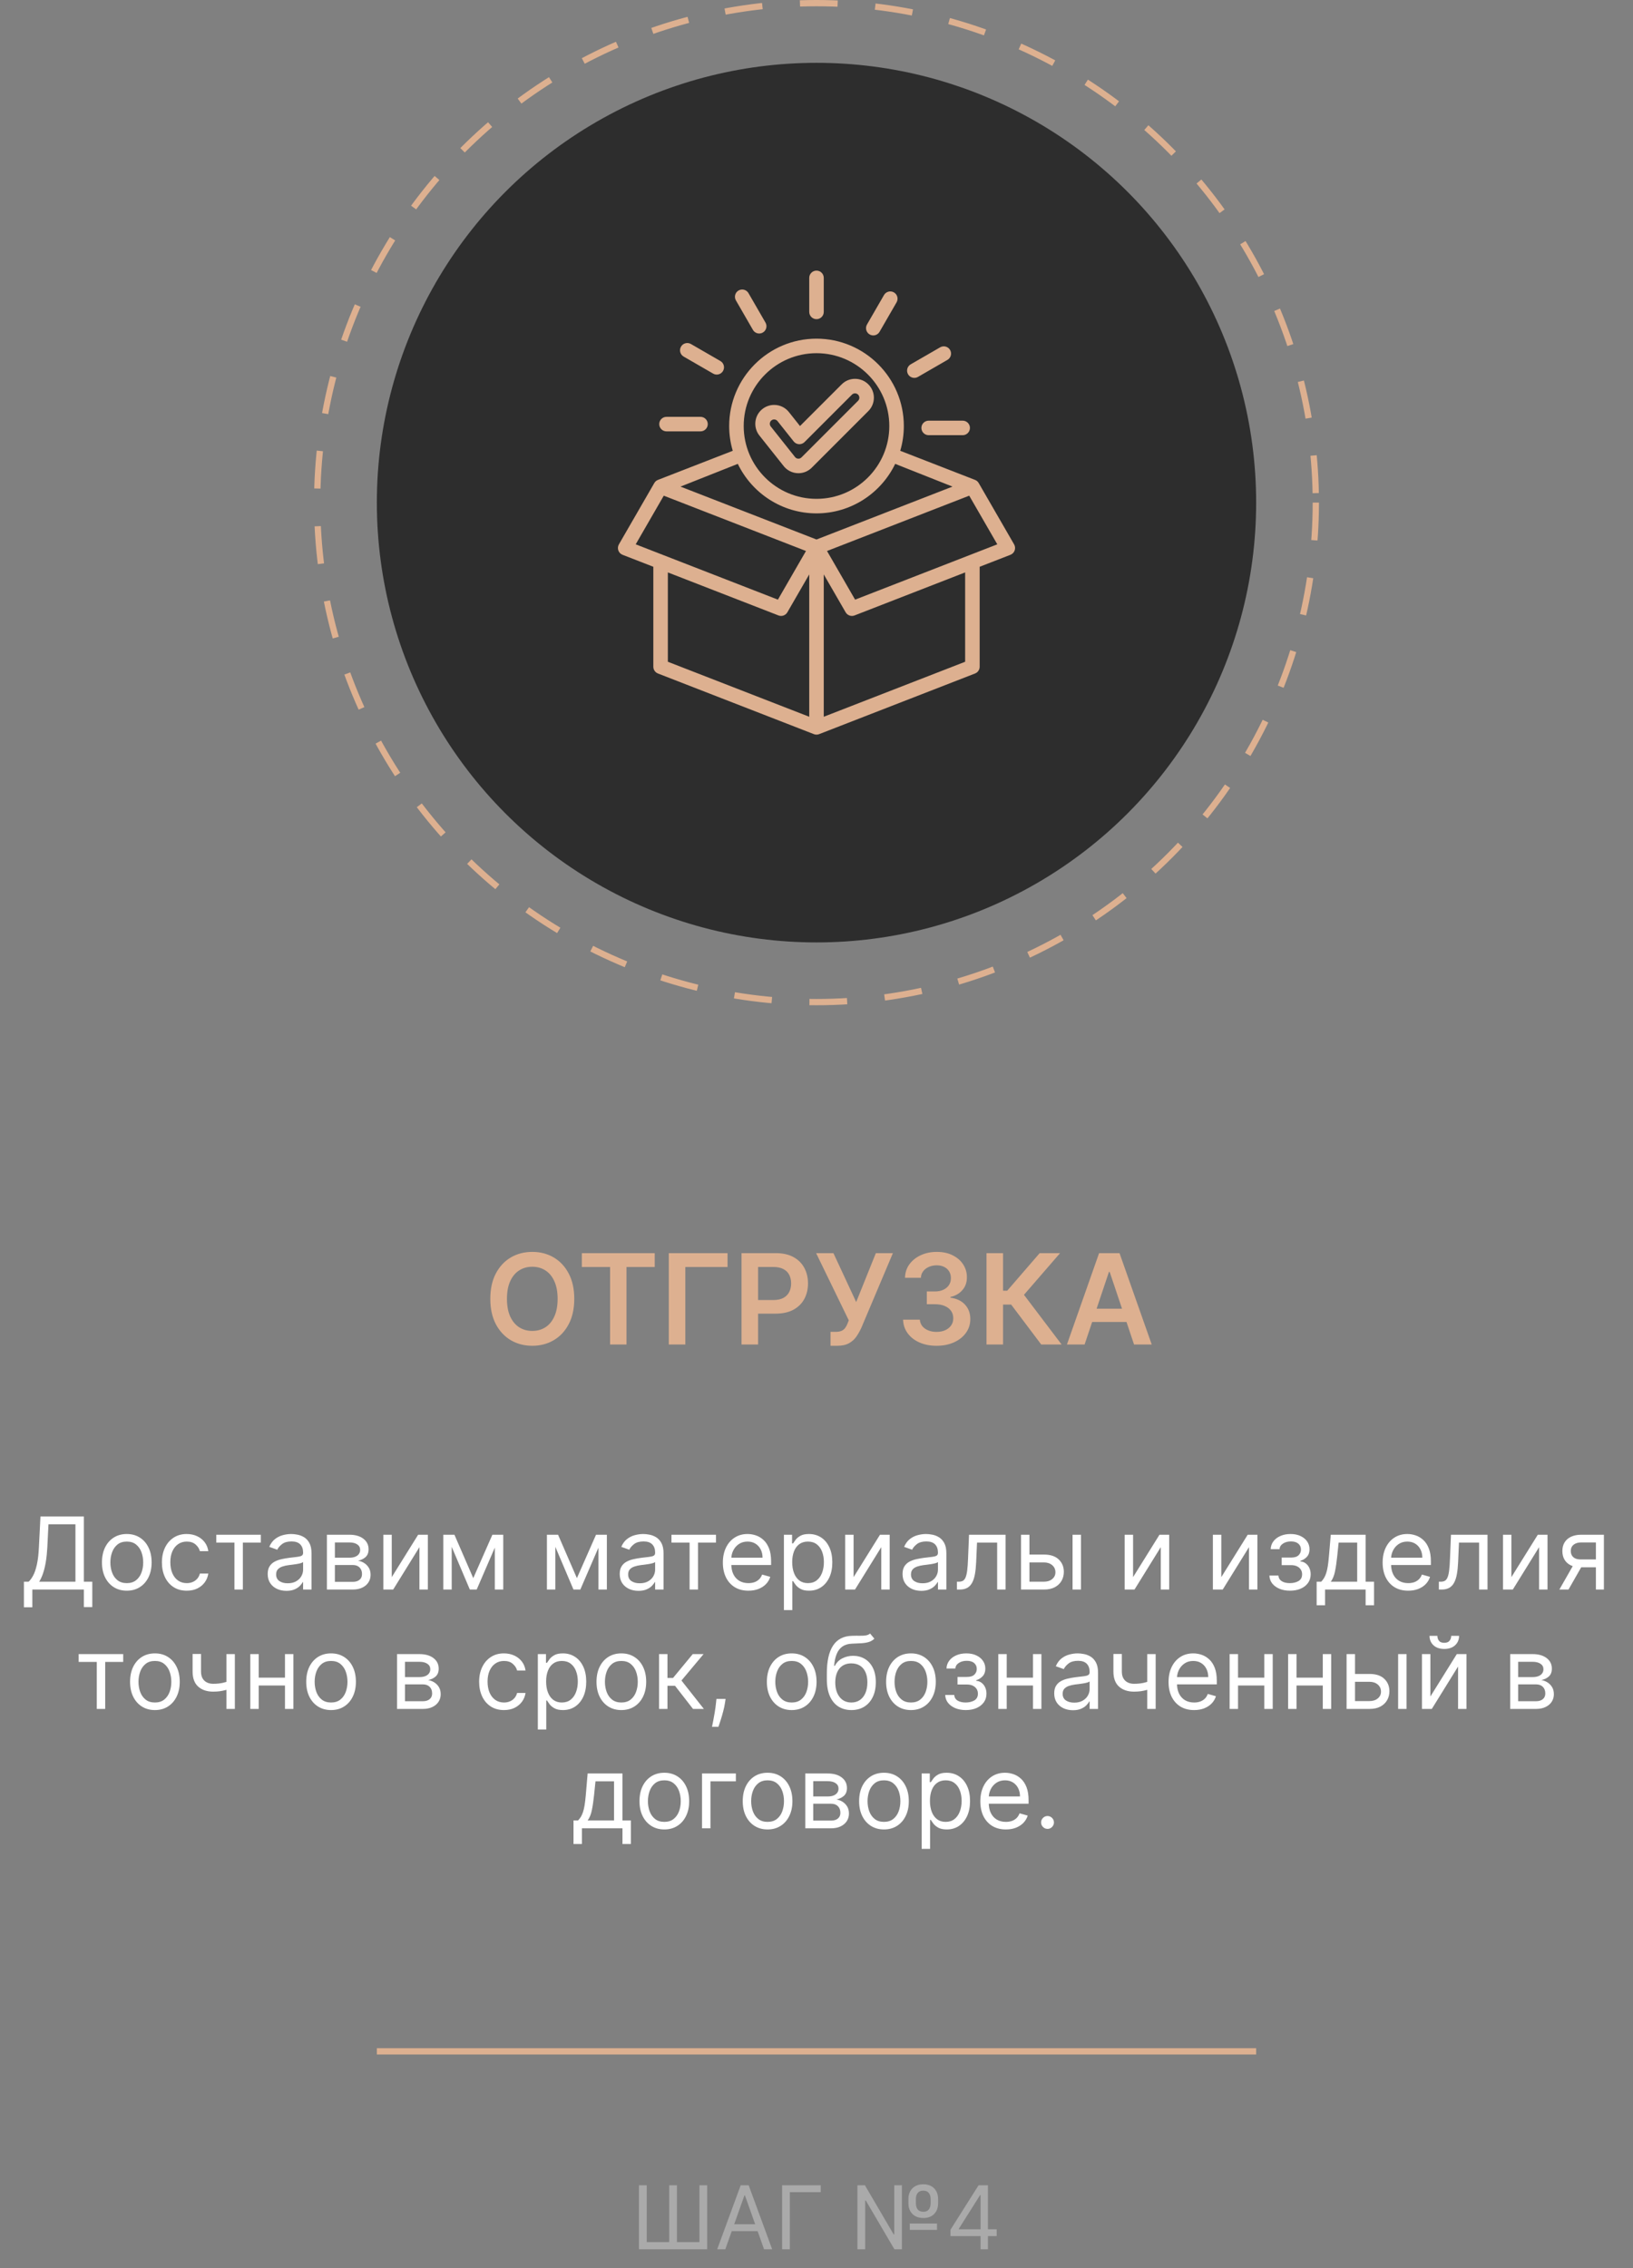
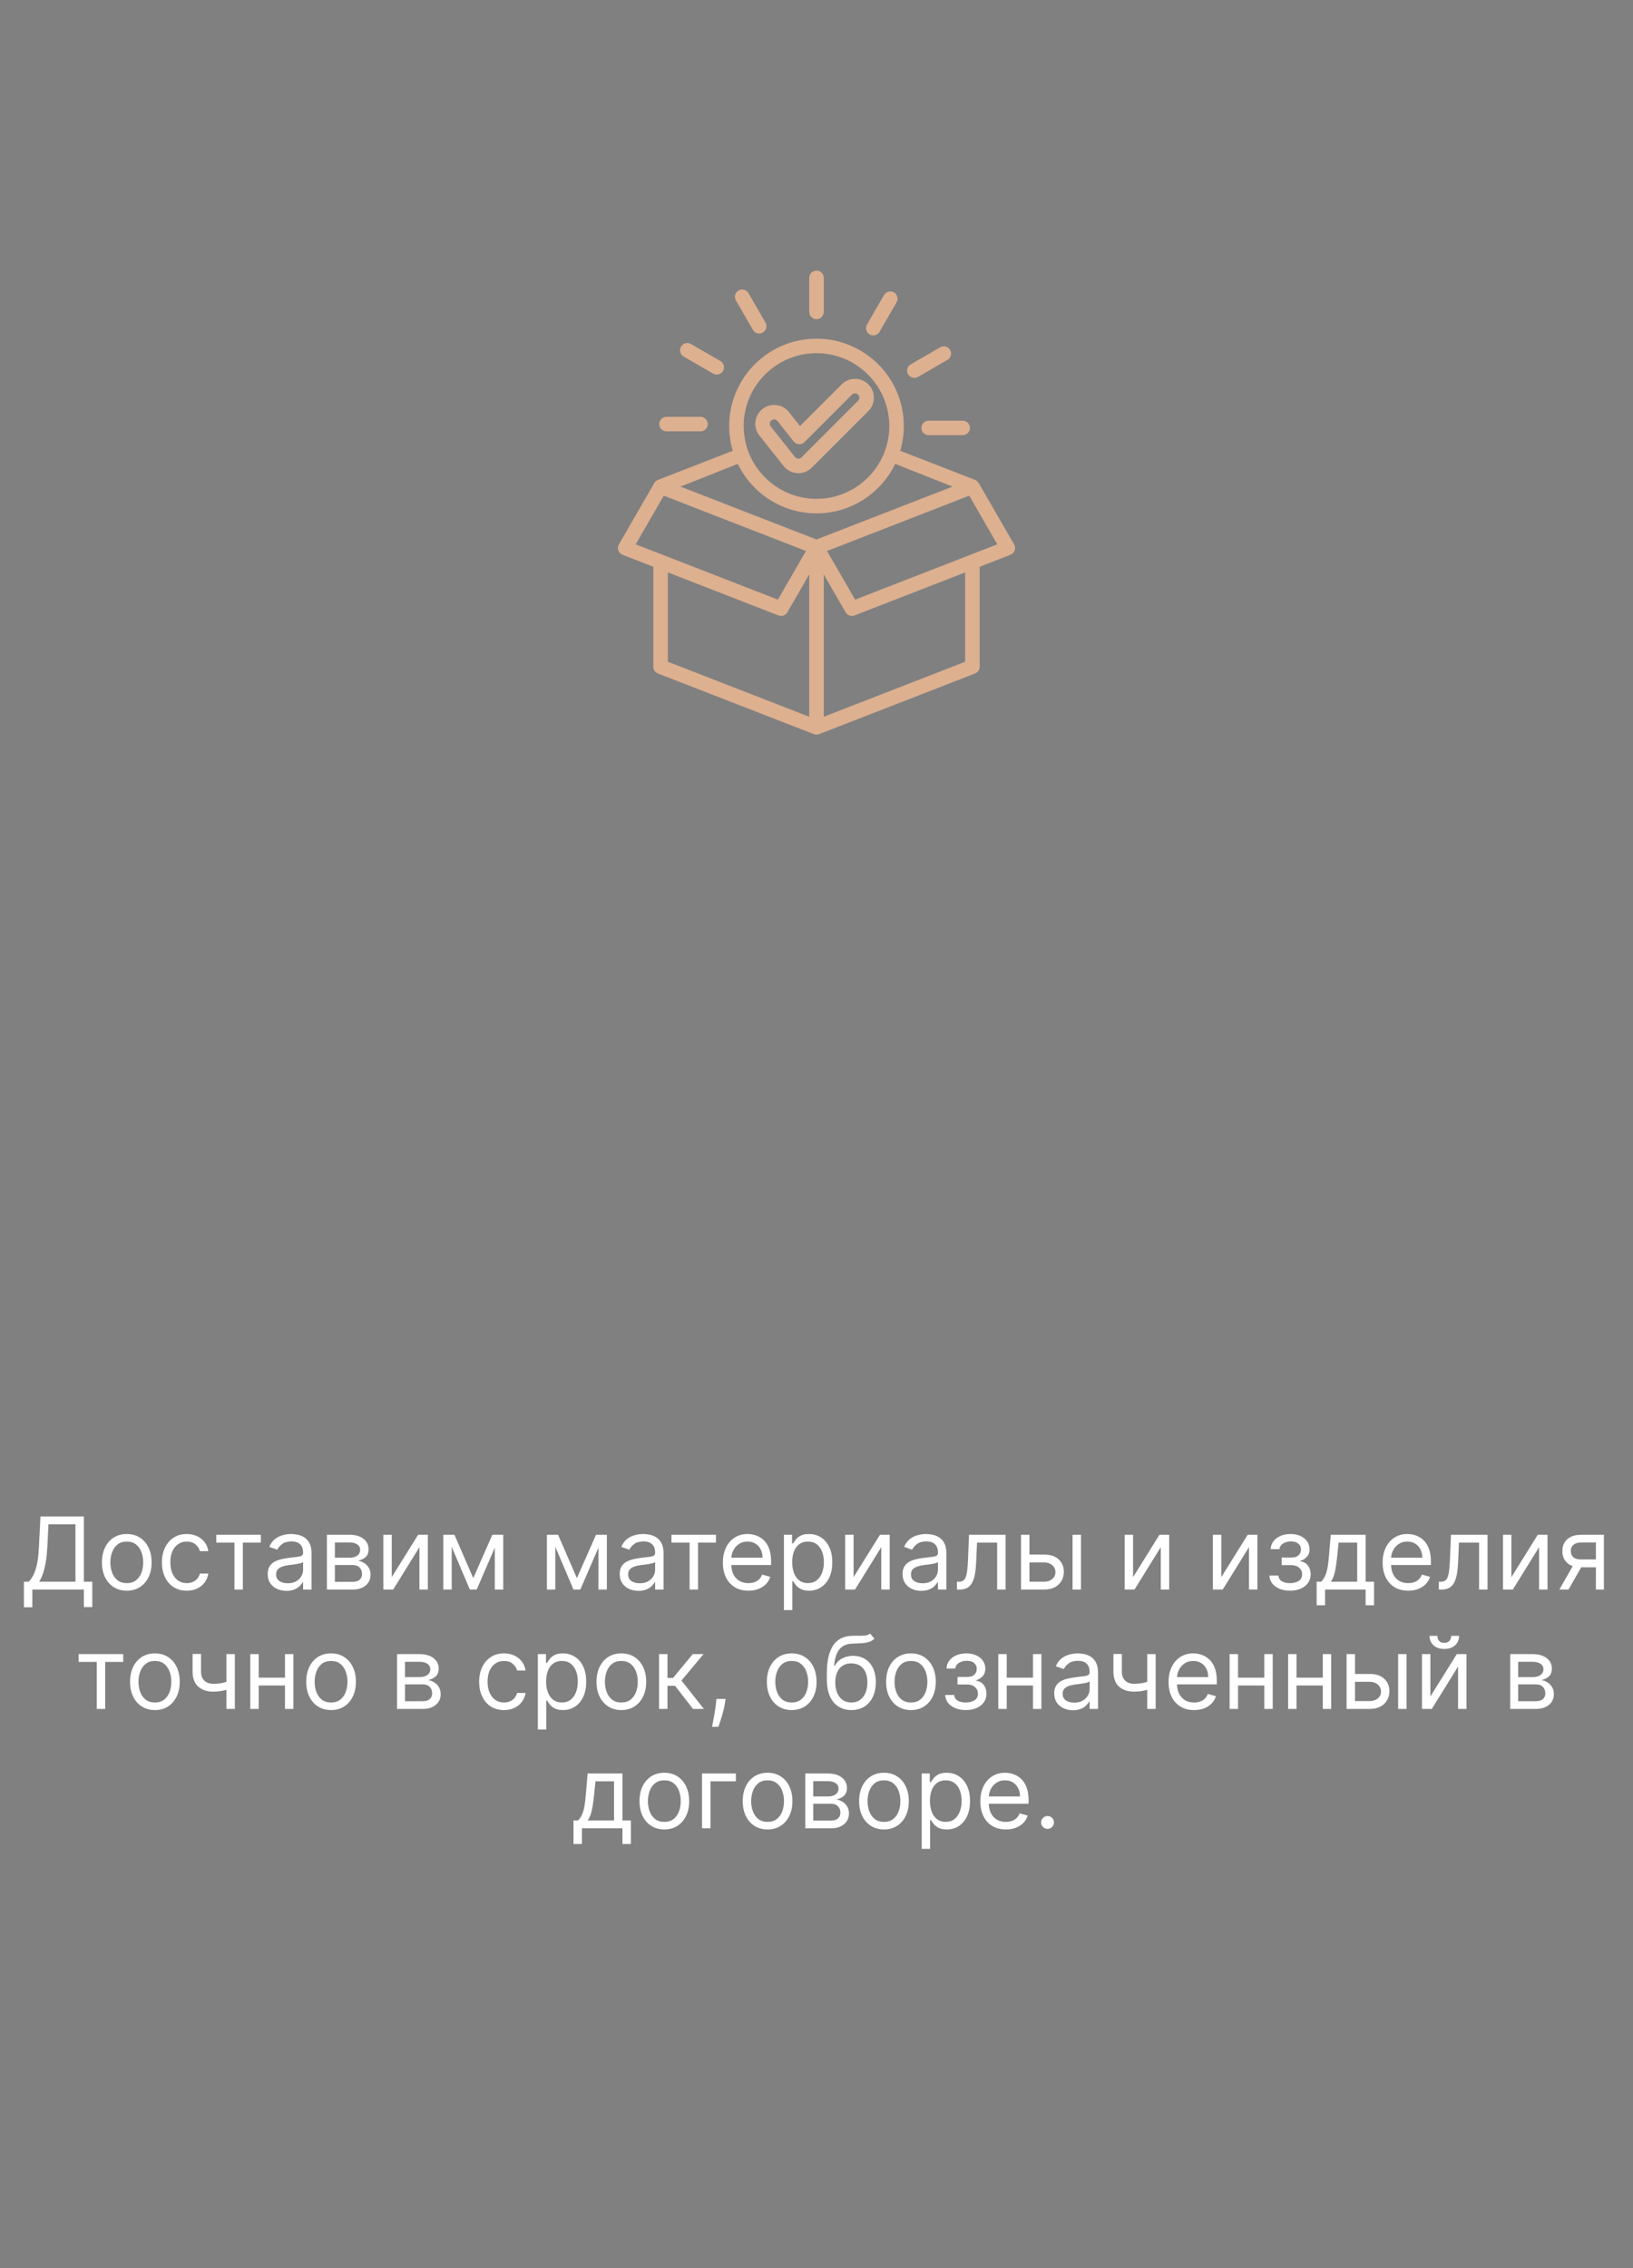
<svg xmlns="http://www.w3.org/2000/svg" width="260" height="361" viewBox="0 0 260 361" fill="none">
  <rect x="0" y="0" width="260" height="361" fill="#808080" stroke="none" />
-   <circle cx="130" cy="80" r="79.5" stroke="#DDB090" stroke-dasharray="6 6" />
-   <circle cx="130" cy="80" r="70" fill="#2D2D2D" />
  <path d="M161.463 86.648L155.823 76.88C155.691 76.652 155.486 76.476 155.241 76.381L143.333 71.751C143.704 70.5 143.904 69.176 143.904 67.807C143.904 60.14 137.666 53.903 130 53.903C122.333 53.903 116.096 60.14 116.096 67.807C116.096 69.177 116.296 70.5 116.667 71.751L104.759 76.381C104.514 76.476 104.308 76.652 104.177 76.88L98.537 86.648C98.368 86.94 98.336 87.292 98.448 87.61C98.559 87.928 98.805 88.182 99.119 88.304L104.022 90.21V106.12C104.022 106.597 104.314 107.025 104.759 107.198L129.581 116.849C129.716 116.902 129.858 116.928 130 116.928C130.142 116.928 130.284 116.902 130.419 116.849L155.24 107.198C155.685 107.025 155.978 106.597 155.978 106.12V90.21L160.88 88.304C161.195 88.182 161.44 87.928 161.552 87.61C161.664 87.292 161.631 86.94 161.463 86.648ZM130 56.215C136.392 56.215 141.591 61.415 141.591 67.807C141.591 74.198 136.391 79.398 130 79.398C123.609 79.398 118.409 74.198 118.409 67.807C118.409 61.415 123.608 56.215 130 56.215ZM130 81.711C135.509 81.711 140.28 78.49 142.529 73.832L151.654 77.449L130 85.869L108.346 77.449L117.471 73.832C119.719 78.49 124.491 81.711 130 81.711ZM101.214 86.637L105.684 78.895L128.325 87.699L123.855 95.441L101.214 86.637ZM106.334 91.109L123.941 97.955C124.473 98.162 125.076 97.95 125.362 97.456L128.844 91.425V114.081L106.334 105.329V91.109ZM153.666 105.329L131.156 114.081V91.425L134.638 97.456C134.924 97.95 135.527 98.162 136.059 97.956L153.666 91.109V105.329ZM136.145 95.441L131.675 87.699L154.316 78.895L158.786 86.637L136.145 95.441ZM127.123 75.318C127.923 75.318 128.677 75.005 129.244 74.438L138.258 65.424C139.429 64.253 139.429 62.347 138.257 61.176C137.69 60.608 136.936 60.296 136.133 60.296C135.331 60.296 134.577 60.608 134.009 61.176L127.374 67.811L125.604 65.583C125.031 64.862 124.174 64.449 123.254 64.449C122.579 64.449 121.916 64.681 121.387 65.101C120.092 66.131 119.876 68.022 120.906 69.317L124.678 74.064C125.242 74.85 126.153 75.318 127.123 75.318ZM122.826 66.911C122.982 66.787 123.144 66.761 123.253 66.761C123.465 66.761 123.662 66.856 123.793 67.021L126.37 70.264C126.575 70.522 126.88 70.68 127.209 70.699C127.538 70.718 127.86 70.596 128.093 70.362L135.644 62.811C135.775 62.68 135.948 62.609 136.133 62.609C136.318 62.609 136.492 62.681 136.622 62.811C136.892 63.081 136.892 63.52 136.622 63.789L127.609 72.803C127.441 72.97 127.252 73.005 127.123 73.005C126.891 73.005 126.683 72.897 126.551 72.708C126.537 72.688 126.523 72.669 126.508 72.65L122.716 67.878C122.48 67.581 122.529 67.147 122.826 66.911ZM128.844 49.644V44.228C128.844 43.59 129.361 43.072 130 43.072C130.639 43.072 131.156 43.59 131.156 44.228V49.644C131.156 50.282 130.639 50.8 130 50.8C129.361 50.8 128.844 50.282 128.844 49.644ZM117.169 47.813C116.849 47.26 117.039 46.553 117.592 46.234C118.145 45.915 118.852 46.104 119.171 46.657L121.879 51.347C122.198 51.9 122.009 52.607 121.456 52.926C121.274 53.032 121.075 53.081 120.879 53.081C120.479 53.081 120.091 52.874 119.876 52.503L117.169 47.813ZM108.427 55.176C108.746 54.623 109.453 54.433 110.006 54.753L114.696 57.461C115.249 57.78 115.439 58.487 115.119 59.04C114.905 59.411 114.517 59.618 114.117 59.618C113.921 59.618 113.722 59.568 113.54 59.463L108.85 56.755C108.297 56.436 108.108 55.729 108.427 55.176ZM104.961 67.502C104.961 66.864 105.479 66.346 106.117 66.346H111.533C112.171 66.346 112.689 66.864 112.689 67.502C112.689 68.141 112.171 68.659 111.533 68.659H106.117C105.479 68.659 104.961 68.141 104.961 67.502ZM138.039 51.651L140.747 46.961C141.066 46.408 141.773 46.219 142.326 46.538C142.879 46.857 143.069 47.565 142.75 48.118L140.042 52.807C139.828 53.178 139.439 53.386 139.04 53.386C138.843 53.386 138.645 53.336 138.462 53.231C137.91 52.911 137.72 52.204 138.039 51.651ZM144.576 59.567C144.257 59.014 144.446 58.307 144.999 57.988L149.689 55.28C150.242 54.961 150.949 55.15 151.269 55.703C151.588 56.256 151.399 56.963 150.846 57.283L146.156 59.99C145.974 60.095 145.775 60.145 145.579 60.145C145.179 60.145 144.79 59.938 144.576 59.567ZM147.859 66.955H153.274C153.913 66.955 154.43 67.473 154.43 68.111C154.43 68.75 153.913 69.267 153.274 69.267H147.859C147.22 69.267 146.702 68.75 146.702 68.111C146.702 67.473 147.22 66.955 147.859 66.955Z" fill="#DDB090" />
-   <path d="M91.432 206.727C91.432 208.295 91.138 209.637 90.551 210.754C89.969 211.867 89.173 212.719 88.165 213.311C87.161 213.903 86.022 214.199 84.749 214.199C83.475 214.199 82.334 213.903 81.325 213.311C80.322 212.714 79.526 211.86 78.939 210.747C78.356 209.63 78.065 208.29 78.065 206.727C78.065 205.16 78.356 203.82 78.939 202.707C79.526 201.59 80.322 200.735 81.325 200.143C82.334 199.552 83.475 199.256 84.749 199.256C86.022 199.256 87.161 199.552 88.165 200.143C89.173 200.735 89.969 201.59 90.551 202.707C91.138 203.82 91.432 205.16 91.432 206.727ZM88.783 206.727C88.783 205.624 88.61 204.694 88.264 203.936C87.923 203.174 87.45 202.598 86.844 202.21C86.238 201.817 85.539 201.621 84.749 201.621C83.958 201.621 83.26 201.817 82.653 202.21C82.047 202.598 81.572 203.174 81.226 203.936C80.885 204.694 80.715 205.624 80.715 206.727C80.715 207.83 80.885 208.763 81.226 209.526C81.572 210.283 82.047 210.858 82.653 211.251C83.26 211.64 83.958 211.834 84.749 211.834C85.539 211.834 86.238 211.64 86.844 211.251C87.45 210.858 87.923 210.283 88.264 209.526C88.61 208.763 88.783 207.83 88.783 206.727ZM92.639 201.663V199.455H104.244V201.663H99.749V214H97.135V201.663H92.639ZM115.835 199.455V201.663H109.116V214H106.482V199.455H115.835ZM118.064 214V199.455H123.518C124.636 199.455 125.573 199.663 126.331 200.08C127.093 200.496 127.668 201.069 128.056 201.798C128.449 202.523 128.646 203.347 128.646 204.27C128.646 205.203 128.449 206.031 128.056 206.756C127.663 207.48 127.083 208.051 126.316 208.467C125.549 208.879 124.605 209.085 123.483 209.085H119.868V206.919H123.127C123.781 206.919 124.316 206.805 124.733 206.578C125.149 206.351 125.457 206.038 125.656 205.641C125.859 205.243 125.961 204.786 125.961 204.27C125.961 203.754 125.859 203.299 125.656 202.906C125.457 202.513 125.147 202.208 124.725 201.99C124.309 201.768 123.771 201.656 123.113 201.656H120.699V214H118.064ZM132.234 214.199V211.983H133.065C133.439 211.983 133.747 211.929 133.989 211.82C134.23 211.711 134.424 211.554 134.571 211.351C134.723 211.147 134.848 210.911 134.947 210.641L135.139 210.151L129.94 199.455H132.696L136.318 207.239L139.45 199.455H142.163L137.149 211.315C136.917 211.827 136.65 212.303 136.347 212.743C136.044 213.179 135.648 213.531 135.161 213.801C134.678 214.066 134.048 214.199 133.271 214.199H132.234ZM149.118 214.199C148.096 214.199 147.186 214.024 146.391 213.673C145.6 213.323 144.975 212.835 144.516 212.21C144.057 211.585 143.813 210.863 143.784 210.044H146.455C146.479 210.437 146.609 210.78 146.846 211.074C147.082 211.363 147.397 211.588 147.79 211.749C148.183 211.91 148.623 211.99 149.111 211.99C149.632 211.99 150.094 211.9 150.496 211.72C150.899 211.536 151.213 211.28 151.441 210.953C151.668 210.626 151.779 210.25 151.775 209.824C151.779 209.384 151.666 208.995 151.434 208.659C151.202 208.323 150.865 208.06 150.425 207.871C149.989 207.681 149.464 207.587 148.848 207.587H147.563V205.555H148.848C149.355 205.555 149.798 205.468 150.176 205.293C150.56 205.117 150.861 204.871 151.078 204.554C151.296 204.232 151.403 203.86 151.398 203.439C151.403 203.027 151.31 202.67 151.121 202.366C150.936 202.059 150.674 201.82 150.333 201.649C149.997 201.479 149.601 201.393 149.147 201.393C148.702 201.393 148.29 201.474 147.911 201.635C147.532 201.796 147.227 202.026 146.995 202.324C146.763 202.617 146.64 202.968 146.625 203.375H144.09C144.109 202.561 144.343 201.846 144.793 201.23C145.248 200.61 145.854 200.127 146.611 199.781C147.369 199.431 148.219 199.256 149.161 199.256C150.132 199.256 150.974 199.438 151.689 199.803C152.409 200.162 152.965 200.648 153.358 201.259C153.751 201.869 153.948 202.544 153.948 203.283C153.953 204.102 153.711 204.788 153.223 205.342C152.74 205.896 152.106 206.259 151.32 206.429V206.543C152.343 206.685 153.126 207.063 153.671 207.679C154.22 208.29 154.492 209.05 154.488 209.959C154.488 210.773 154.256 211.502 153.792 212.146C153.332 212.786 152.698 213.287 151.888 213.652C151.083 214.017 150.16 214.199 149.118 214.199ZM165.782 214L160.995 207.643H159.702V214H157.067V199.455H159.702V205.435H160.363L165.533 199.455H168.779L163.033 206.088L169.028 214H165.782ZM172.685 214H169.873L174.994 199.455H178.246L183.374 214H180.562L176.677 202.438H176.563L172.685 214ZM172.778 208.297H180.448V210.413H172.778V208.297Z" fill="url(#paint0_linear_2190_306)" />
-   <path d="M101.736 347.818H102.969V356.866H106.548V347.818H107.781V356.866H111.361V347.818H112.594V358H101.736V347.818ZM115.484 358H114.191L117.93 347.818H119.202L122.941 358H121.648L118.606 349.429H118.526L115.484 358ZM115.961 354.023H121.171V355.116H115.961V354.023ZM130.672 347.818V348.912H125.76V358H124.527V347.818H130.672ZM136.517 358V347.818H137.71L142.284 355.634H142.384V347.818H143.597V358H142.403L137.85 350.244H137.75V358H136.517ZM144.85 354.918V353.903H149.185V354.918H144.85ZM147.017 353.028C146.527 353.028 146.102 352.931 145.744 352.735C145.39 352.54 145.115 352.266 144.919 351.915C144.727 351.563 144.631 351.152 144.631 350.682V350.006C144.631 349.535 144.727 349.124 144.919 348.773C145.111 348.421 145.385 348.148 145.739 347.952C146.094 347.757 146.513 347.659 146.997 347.659C147.488 347.659 147.909 347.757 148.26 347.952C148.615 348.148 148.886 348.421 149.075 348.773C149.268 349.124 149.364 349.535 149.364 350.006V350.682C149.364 351.152 149.269 351.563 149.08 351.915C148.891 352.266 148.621 352.54 148.27 352.735C147.919 352.931 147.501 353.028 147.017 353.028ZM147.017 352.034C147.405 352.034 147.693 351.911 147.882 351.666C148.074 351.418 148.171 351.089 148.171 350.682V350.006C148.171 349.608 148.074 349.286 147.882 349.041C147.69 348.796 147.395 348.673 146.997 348.673C146.6 348.673 146.305 348.796 146.112 349.041C145.92 349.286 145.824 349.608 145.824 350.006V350.682C145.824 351.089 145.92 351.418 146.112 351.666C146.308 351.911 146.609 352.034 147.017 352.034ZM151.33 355.912V354.898L155.804 347.818H156.54V349.389H156.043L152.662 354.739V354.818H158.688V355.912H151.33ZM156.123 358V355.604V355.131V347.818H157.296V358H156.123Z" fill="#AAAAAA" />
  <path d="M3.808 255.818V251.75H4.558C4.815 251.515 5.058 251.184 5.285 250.756C5.516 250.324 5.711 249.748 5.87 249.028C6.033 248.305 6.141 247.386 6.194 246.273L6.444 241.364H13.353V251.75H14.694V255.795H13.353V253H5.148V255.818H3.808ZM6.239 251.75H12.012V242.614H7.717L7.535 246.273C7.489 247.121 7.41 247.89 7.296 248.58C7.183 249.265 7.037 249.873 6.859 250.403C6.681 250.93 6.474 251.379 6.239 251.75ZM20.187 253.182C19.399 253.182 18.708 252.994 18.113 252.619C17.522 252.244 17.06 251.72 16.727 251.045C16.397 250.371 16.232 249.583 16.232 248.682C16.232 247.773 16.397 246.979 16.727 246.301C17.06 245.623 17.522 245.097 18.113 244.722C18.708 244.347 19.399 244.159 20.187 244.159C20.975 244.159 21.664 244.347 22.255 244.722C22.85 245.097 23.312 245.623 23.641 246.301C23.975 246.979 24.141 247.773 24.141 248.682C24.141 249.583 23.975 250.371 23.641 251.045C23.312 251.72 22.85 252.244 22.255 252.619C21.664 252.994 20.975 253.182 20.187 253.182ZM20.187 251.977C20.785 251.977 21.278 251.824 21.664 251.517C22.05 251.21 22.336 250.807 22.522 250.307C22.708 249.807 22.8 249.265 22.8 248.682C22.8 248.098 22.708 247.555 22.522 247.051C22.336 246.547 22.05 246.14 21.664 245.83C21.278 245.519 20.785 245.364 20.187 245.364C19.588 245.364 19.096 245.519 18.709 245.83C18.323 246.14 18.037 246.547 17.852 247.051C17.666 247.555 17.573 248.098 17.573 248.682C17.573 249.265 17.666 249.807 17.852 250.307C18.037 250.807 18.323 251.21 18.709 251.517C19.096 251.824 19.588 251.977 20.187 251.977ZM29.734 253.182C28.916 253.182 28.211 252.989 27.62 252.602C27.029 252.216 26.575 251.684 26.256 251.006C25.938 250.328 25.779 249.553 25.779 248.682C25.779 247.795 25.942 247.013 26.268 246.335C26.597 245.653 27.056 245.121 27.643 244.739C28.234 244.352 28.923 244.159 29.711 244.159C30.325 244.159 30.878 244.273 31.37 244.5C31.863 244.727 32.266 245.045 32.58 245.455C32.895 245.864 33.09 246.341 33.166 246.886H31.825C31.722 246.489 31.495 246.136 31.143 245.83C30.794 245.519 30.325 245.364 29.734 245.364C29.211 245.364 28.753 245.5 28.359 245.773C27.968 246.042 27.664 246.422 27.444 246.915C27.228 247.403 27.12 247.977 27.12 248.636C27.12 249.311 27.226 249.898 27.438 250.398C27.654 250.898 27.957 251.286 28.347 251.562C28.741 251.839 29.203 251.977 29.734 251.977C30.082 251.977 30.398 251.917 30.683 251.795C30.967 251.674 31.207 251.5 31.404 251.273C31.601 251.045 31.741 250.773 31.825 250.455H33.166C33.09 250.97 32.902 251.434 32.603 251.847C32.307 252.256 31.916 252.581 31.427 252.824C30.942 253.062 30.378 253.182 29.734 253.182ZM34.438 245.523V244.273H41.529V245.523H38.666V253H37.325V245.523H34.438ZM45.6 253.205C45.047 253.205 44.545 253.1 44.094 252.892C43.644 252.68 43.286 252.375 43.021 251.977C42.755 251.576 42.623 251.091 42.623 250.523C42.623 250.023 42.721 249.617 42.918 249.307C43.115 248.992 43.379 248.746 43.708 248.568C44.038 248.39 44.401 248.258 44.799 248.17C45.2 248.08 45.604 248.008 46.009 247.955C46.539 247.886 46.969 247.835 47.299 247.801C47.632 247.763 47.875 247.701 48.026 247.614C48.182 247.527 48.259 247.375 48.259 247.159V247.114C48.259 246.553 48.106 246.117 47.799 245.807C47.496 245.496 47.036 245.341 46.418 245.341C45.778 245.341 45.276 245.481 44.913 245.761C44.549 246.042 44.293 246.341 44.146 246.659L42.873 246.205C43.1 245.674 43.403 245.261 43.782 244.966C44.164 244.667 44.581 244.458 45.032 244.341C45.486 244.22 45.934 244.159 46.373 244.159C46.653 244.159 46.975 244.193 47.339 244.261C47.706 244.326 48.06 244.46 48.401 244.665C48.746 244.869 49.032 245.178 49.259 245.591C49.486 246.004 49.6 246.557 49.6 247.25V253H48.259V251.818H48.191C48.1 252.008 47.949 252.21 47.736 252.426C47.524 252.642 47.242 252.826 46.89 252.977C46.538 253.129 46.108 253.205 45.6 253.205ZM45.805 252C46.335 252 46.782 251.896 47.146 251.688C47.513 251.479 47.789 251.21 47.975 250.881C48.164 250.551 48.259 250.205 48.259 249.841V248.614C48.202 248.682 48.077 248.744 47.884 248.801C47.695 248.854 47.475 248.902 47.225 248.943C46.979 248.981 46.738 249.015 46.504 249.045C46.273 249.072 46.085 249.095 45.941 249.114C45.593 249.159 45.267 249.233 44.964 249.335C44.664 249.434 44.422 249.583 44.236 249.784C44.055 249.981 43.964 250.25 43.964 250.591C43.964 251.057 44.136 251.409 44.481 251.648C44.829 251.883 45.271 252 45.805 252ZM52.048 253V244.273H55.616C56.555 244.273 57.301 244.485 57.854 244.909C58.407 245.333 58.684 245.894 58.684 246.591C58.684 247.121 58.527 247.532 58.212 247.824C57.898 248.112 57.495 248.307 57.002 248.409C57.324 248.455 57.637 248.568 57.94 248.75C58.246 248.932 58.5 249.182 58.701 249.5C58.902 249.814 59.002 250.201 59.002 250.659C59.002 251.106 58.889 251.506 58.661 251.858C58.434 252.21 58.108 252.489 57.684 252.693C57.26 252.898 56.752 253 56.161 253H52.048ZM53.32 251.773H56.161C56.623 251.773 56.985 251.663 57.246 251.443C57.508 251.223 57.639 250.924 57.639 250.545C57.639 250.095 57.508 249.741 57.246 249.483C56.985 249.222 56.623 249.091 56.161 249.091H53.32V251.773ZM53.32 247.932H55.616C55.976 247.932 56.284 247.883 56.542 247.784C56.8 247.682 56.996 247.538 57.133 247.352C57.273 247.163 57.343 246.939 57.343 246.682C57.343 246.314 57.19 246.027 56.883 245.818C56.576 245.606 56.154 245.5 55.616 245.5H53.32V247.932ZM62.373 251.023L66.577 244.273H68.123V253H66.782V246.25L62.6 253H61.032V244.273H62.373V251.023ZM75.352 251.182L78.397 244.273H79.67L75.897 253H74.806L71.102 244.273H72.352L75.352 251.182ZM71.92 244.273V253H70.579V244.273H71.92ZM78.783 253V244.273H80.124V253H78.783ZM91.852 251.182L94.897 244.273H96.17L92.397 253H91.306L87.602 244.273H88.852L91.852 251.182ZM88.42 244.273V253H87.079V244.273H88.42ZM95.283 253V244.273H96.624V253H95.283ZM101.647 253.205C101.094 253.205 100.592 253.1 100.141 252.892C99.691 252.68 99.333 252.375 99.067 251.977C98.802 251.576 98.67 251.091 98.67 250.523C98.67 250.023 98.768 249.617 98.965 249.307C99.162 248.992 99.425 248.746 99.755 248.568C100.085 248.39 100.448 248.258 100.846 248.17C101.247 248.08 101.651 248.008 102.056 247.955C102.586 247.886 103.016 247.835 103.346 247.801C103.679 247.763 103.922 247.701 104.073 247.614C104.228 247.527 104.306 247.375 104.306 247.159V247.114C104.306 246.553 104.153 246.117 103.846 245.807C103.543 245.496 103.083 245.341 102.465 245.341C101.825 245.341 101.323 245.481 100.96 245.761C100.596 246.042 100.34 246.341 100.192 246.659L98.92 246.205C99.147 245.674 99.45 245.261 99.829 244.966C100.211 244.667 100.628 244.458 101.079 244.341C101.533 244.22 101.98 244.159 102.42 244.159C102.7 244.159 103.022 244.193 103.386 244.261C103.753 244.326 104.107 244.46 104.448 244.665C104.793 244.869 105.079 245.178 105.306 245.591C105.533 246.004 105.647 246.557 105.647 247.25V253H104.306V251.818H104.238C104.147 252.008 103.996 252.21 103.783 252.426C103.571 252.642 103.289 252.826 102.937 252.977C102.585 253.129 102.155 253.205 101.647 253.205ZM101.852 252C102.382 252 102.829 251.896 103.192 251.688C103.56 251.479 103.836 251.21 104.022 250.881C104.211 250.551 104.306 250.205 104.306 249.841V248.614C104.249 248.682 104.124 248.744 103.931 248.801C103.742 248.854 103.522 248.902 103.272 248.943C103.026 248.981 102.785 249.015 102.55 249.045C102.319 249.072 102.132 249.095 101.988 249.114C101.639 249.159 101.314 249.233 101.011 249.335C100.711 249.434 100.469 249.583 100.283 249.784C100.102 249.981 100.011 250.25 100.011 250.591C100.011 251.057 100.183 251.409 100.528 251.648C100.876 251.883 101.317 252 101.852 252ZM106.907 245.523V244.273H113.998V245.523H111.134V253H109.793V245.523H106.907ZM119.16 253.182C118.319 253.182 117.594 252.996 116.984 252.625C116.378 252.25 115.91 251.727 115.58 251.057C115.254 250.383 115.092 249.598 115.092 248.705C115.092 247.811 115.254 247.023 115.58 246.341C115.91 245.655 116.368 245.121 116.955 244.739C117.546 244.352 118.236 244.159 119.023 244.159C119.478 244.159 119.927 244.235 120.37 244.386C120.813 244.538 121.217 244.784 121.58 245.125C121.944 245.462 122.234 245.909 122.45 246.466C122.665 247.023 122.773 247.708 122.773 248.523V249.091H116.046V247.932H121.41C121.41 247.439 121.311 247 121.114 246.614C120.921 246.227 120.645 245.922 120.285 245.699C119.929 245.475 119.508 245.364 119.023 245.364C118.489 245.364 118.027 245.496 117.637 245.761C117.251 246.023 116.953 246.364 116.745 246.784C116.537 247.205 116.433 247.655 116.433 248.136V248.909C116.433 249.568 116.546 250.127 116.773 250.585C117.004 251.04 117.325 251.386 117.734 251.625C118.143 251.86 118.618 251.977 119.16 251.977C119.512 251.977 119.83 251.928 120.114 251.83C120.402 251.727 120.65 251.576 120.859 251.375C121.067 251.17 121.228 250.917 121.342 250.614L122.637 250.977C122.501 251.417 122.272 251.803 121.95 252.136C121.628 252.466 121.23 252.723 120.756 252.909C120.283 253.091 119.751 253.182 119.16 253.182ZM124.813 256.273V244.273H126.109V245.659H126.268C126.366 245.508 126.503 245.314 126.677 245.08C126.855 244.841 127.109 244.629 127.438 244.443C127.772 244.254 128.222 244.159 128.79 244.159C129.525 244.159 130.173 244.343 130.734 244.71C131.294 245.078 131.732 245.598 132.046 246.273C132.361 246.947 132.518 247.742 132.518 248.659C132.518 249.583 132.361 250.384 132.046 251.062C131.732 251.737 131.296 252.259 130.739 252.631C130.183 252.998 129.54 253.182 128.813 253.182C128.253 253.182 127.804 253.089 127.467 252.903C127.129 252.714 126.87 252.5 126.688 252.261C126.506 252.019 126.366 251.818 126.268 251.659H126.154V256.273H124.813ZM126.131 248.636C126.131 249.295 126.228 249.877 126.421 250.381C126.614 250.881 126.897 251.273 127.268 251.557C127.639 251.837 128.094 251.977 128.631 251.977C129.192 251.977 129.66 251.83 130.035 251.534C130.414 251.235 130.698 250.833 130.887 250.33C131.08 249.822 131.177 249.258 131.177 248.636C131.177 248.023 131.082 247.47 130.893 246.977C130.707 246.481 130.425 246.089 130.046 245.801C129.671 245.509 129.2 245.364 128.631 245.364C128.086 245.364 127.628 245.502 127.256 245.778C126.885 246.051 126.605 246.434 126.415 246.926C126.226 247.415 126.131 247.985 126.131 248.636ZM135.904 251.023L140.109 244.273H141.654V253H140.313V246.25L136.131 253H134.563V244.273H135.904V251.023ZM146.678 253.205C146.125 253.205 145.623 253.1 145.173 252.892C144.722 252.68 144.364 252.375 144.099 251.977C143.834 251.576 143.701 251.091 143.701 250.523C143.701 250.023 143.799 249.617 143.996 249.307C144.193 248.992 144.457 248.746 144.786 248.568C145.116 248.39 145.479 248.258 145.877 248.17C146.279 248.08 146.682 248.008 147.087 247.955C147.618 247.886 148.048 247.835 148.377 247.801C148.71 247.763 148.953 247.701 149.104 247.614C149.26 247.527 149.337 247.375 149.337 247.159V247.114C149.337 246.553 149.184 246.117 148.877 245.807C148.574 245.496 148.114 245.341 147.496 245.341C146.856 245.341 146.354 245.481 145.991 245.761C145.627 246.042 145.371 246.341 145.224 246.659L143.951 246.205C144.178 245.674 144.481 245.261 144.86 244.966C145.243 244.667 145.659 244.458 146.11 244.341C146.565 244.22 147.012 244.159 147.451 244.159C147.731 244.159 148.053 244.193 148.417 244.261C148.784 244.326 149.138 244.46 149.479 244.665C149.824 244.869 150.11 245.178 150.337 245.591C150.565 246.004 150.678 246.557 150.678 247.25V253H149.337V251.818H149.269C149.178 252.008 149.027 252.21 148.815 252.426C148.603 252.642 148.32 252.826 147.968 252.977C147.616 253.129 147.186 253.205 146.678 253.205ZM146.883 252C147.413 252 147.86 251.896 148.224 251.688C148.591 251.479 148.868 251.21 149.053 250.881C149.243 250.551 149.337 250.205 149.337 249.841V248.614C149.281 248.682 149.156 248.744 148.962 248.801C148.773 248.854 148.553 248.902 148.303 248.943C148.057 248.981 147.817 249.015 147.582 249.045C147.351 249.072 147.163 249.095 147.019 249.114C146.671 249.159 146.345 249.233 146.042 249.335C145.743 249.434 145.5 249.583 145.315 249.784C145.133 249.981 145.042 250.25 145.042 250.591C145.042 251.057 145.214 251.409 145.559 251.648C145.907 251.883 146.349 252 146.883 252ZM152.353 253V251.75H152.671C152.933 251.75 153.15 251.699 153.325 251.597C153.499 251.491 153.639 251.307 153.745 251.045C153.855 250.78 153.938 250.413 153.995 249.943C154.056 249.47 154.099 248.867 154.126 248.136L154.285 244.273H160.103V253H158.762V245.523H155.558L155.421 248.636C155.391 249.352 155.326 249.983 155.228 250.528C155.133 251.07 154.987 251.525 154.79 251.892C154.597 252.259 154.34 252.536 154.018 252.722C153.696 252.907 153.292 253 152.808 253H152.353ZM163.722 247.432H166.222C167.245 247.432 168.027 247.691 168.569 248.21C169.111 248.729 169.381 249.386 169.381 250.182C169.381 250.705 169.26 251.18 169.018 251.608C168.775 252.032 168.419 252.371 167.95 252.625C167.48 252.875 166.904 253 166.222 253H162.563V244.273H163.904V251.75H166.222C166.753 251.75 167.188 251.61 167.529 251.33C167.87 251.049 168.04 250.689 168.04 250.25C168.04 249.788 167.87 249.411 167.529 249.119C167.188 248.828 166.753 248.682 166.222 248.682H163.722V247.432ZM170.768 253V244.273H172.109V253H170.768ZM180.404 251.023L184.609 244.273H186.154V253H184.813V246.25L180.631 253H179.063V244.273H180.404V251.023ZM194.451 251.023L198.656 244.273H200.201V253H198.86V246.25L194.678 253H193.11V244.273H194.451V251.023ZM202.112 250.773H203.543C203.574 251.167 203.752 251.466 204.077 251.67C204.407 251.875 204.835 251.977 205.362 251.977C205.899 251.977 206.36 251.867 206.742 251.648C207.125 251.424 207.316 251.064 207.316 250.568C207.316 250.277 207.244 250.023 207.1 249.807C206.956 249.587 206.754 249.417 206.492 249.295C206.231 249.174 205.922 249.114 205.566 249.114H204.066V247.909H205.566C206.1 247.909 206.494 247.788 206.748 247.545C207.005 247.303 207.134 247 207.134 246.636C207.134 246.246 206.996 245.934 206.719 245.699C206.443 245.46 206.051 245.341 205.543 245.341C205.032 245.341 204.606 245.456 204.265 245.688C203.924 245.915 203.744 246.208 203.725 246.568H202.316C202.331 246.098 202.475 245.684 202.748 245.324C203.021 244.96 203.392 244.676 203.862 244.472C204.331 244.263 204.869 244.159 205.475 244.159C206.089 244.159 206.621 244.267 207.072 244.483C207.526 244.695 207.877 244.985 208.123 245.352C208.373 245.716 208.498 246.129 208.498 246.591C208.498 247.083 208.36 247.481 208.083 247.784C207.807 248.087 207.46 248.303 207.043 248.432V248.523C207.373 248.545 207.659 248.652 207.901 248.841C208.147 249.027 208.339 249.271 208.475 249.574C208.612 249.873 208.68 250.205 208.68 250.568C208.68 251.098 208.538 251.561 208.254 251.955C207.969 252.345 207.579 252.648 207.083 252.864C206.587 253.076 206.021 253.182 205.384 253.182C204.767 253.182 204.214 253.081 203.725 252.881C203.237 252.676 202.848 252.394 202.56 252.034C202.276 251.67 202.127 251.25 202.112 250.773ZM209.631 255.5V251.75H210.359C210.537 251.564 210.69 251.364 210.819 251.148C210.948 250.932 211.059 250.676 211.154 250.381C211.253 250.081 211.336 249.718 211.404 249.29C211.472 248.858 211.533 248.337 211.586 247.727L211.881 244.273H217.427V251.75H218.768V255.5H217.427V253H210.972V255.5H209.631ZM211.881 251.75H216.086V245.523H213.131L212.904 247.727C212.809 248.64 212.692 249.437 212.552 250.119C212.412 250.801 212.188 251.345 211.881 251.75ZM224.207 253.182C223.366 253.182 222.64 252.996 222.031 252.625C221.424 252.25 220.957 251.727 220.627 251.057C220.301 250.383 220.138 249.598 220.138 248.705C220.138 247.811 220.301 247.023 220.627 246.341C220.957 245.655 221.415 245.121 222.002 244.739C222.593 244.352 223.282 244.159 224.07 244.159C224.525 244.159 224.974 244.235 225.417 244.386C225.86 244.538 226.263 244.784 226.627 245.125C226.991 245.462 227.281 245.909 227.496 246.466C227.712 247.023 227.82 247.708 227.82 248.523V249.091H221.093V247.932H226.457C226.457 247.439 226.358 247 226.161 246.614C225.968 246.227 225.692 245.922 225.332 245.699C224.976 245.475 224.555 245.364 224.07 245.364C223.536 245.364 223.074 245.496 222.684 245.761C222.298 246.023 222 246.364 221.792 246.784C221.584 247.205 221.479 247.655 221.479 248.136V248.909C221.479 249.568 221.593 250.127 221.82 250.585C222.051 251.04 222.371 251.386 222.781 251.625C223.19 251.86 223.665 251.977 224.207 251.977C224.559 251.977 224.877 251.928 225.161 251.83C225.449 251.727 225.697 251.576 225.906 251.375C226.114 251.17 226.275 250.917 226.388 250.614L227.684 250.977C227.548 251.417 227.318 251.803 226.996 252.136C226.674 252.466 226.277 252.723 225.803 252.909C225.33 253.091 224.798 253.182 224.207 253.182ZM229.087 253V251.75H229.406C229.667 251.75 229.885 251.699 230.059 251.597C230.233 251.491 230.373 251.307 230.479 251.045C230.589 250.78 230.673 250.413 230.729 249.943C230.79 249.47 230.834 248.867 230.86 248.136L231.019 244.273H236.837V253H235.496V245.523H232.292L232.156 248.636C232.125 249.352 232.061 249.983 231.962 250.528C231.868 251.07 231.722 251.525 231.525 251.892C231.332 252.259 231.074 252.536 230.752 252.722C230.43 252.907 230.027 253 229.542 253H229.087ZM240.638 251.023L244.843 244.273H246.388V253H245.048V246.25L240.866 253H239.298V244.273H240.638V251.023ZM254.094 253V245.5H251.776C251.254 245.5 250.843 245.621 250.543 245.864C250.244 246.106 250.094 246.439 250.094 246.864C250.094 247.28 250.229 247.608 250.498 247.847C250.771 248.085 251.144 248.205 251.617 248.205H254.435V249.455H251.617C251.026 249.455 250.517 249.35 250.089 249.142C249.661 248.934 249.331 248.636 249.1 248.25C248.869 247.86 248.754 247.398 248.754 246.864C248.754 246.326 248.875 245.864 249.117 245.477C249.36 245.091 249.706 244.794 250.157 244.585C250.612 244.377 251.151 244.273 251.776 244.273H255.367V253H254.094ZM248.276 253L250.754 248.659H252.208L249.731 253H248.276ZM12.524 264.523V263.273H19.615V264.523H16.751V272H15.411V264.523H12.524ZM24.663 272.182C23.875 272.182 23.184 271.994 22.59 271.619C21.999 271.244 21.537 270.72 21.203 270.045C20.874 269.371 20.709 268.583 20.709 267.682C20.709 266.773 20.874 265.979 21.203 265.301C21.537 264.623 21.999 264.097 22.59 263.722C23.184 263.347 23.875 263.159 24.663 263.159C25.451 263.159 26.141 263.347 26.732 263.722C27.326 264.097 27.788 264.623 28.118 265.301C28.451 265.979 28.618 266.773 28.618 267.682C28.618 268.583 28.451 269.371 28.118 270.045C27.788 270.72 27.326 271.244 26.732 271.619C26.141 271.994 25.451 272.182 24.663 272.182ZM24.663 270.977C25.262 270.977 25.754 270.824 26.141 270.517C26.527 270.21 26.813 269.807 26.999 269.307C27.184 268.807 27.277 268.265 27.277 267.682C27.277 267.098 27.184 266.555 26.999 266.051C26.813 265.547 26.527 265.14 26.141 264.83C25.754 264.519 25.262 264.364 24.663 264.364C24.065 264.364 23.572 264.519 23.186 264.83C22.8 265.14 22.514 265.547 22.328 266.051C22.142 266.555 22.05 267.098 22.05 267.682C22.05 268.265 22.142 268.807 22.328 269.307C22.514 269.807 22.8 270.21 23.186 270.517C23.572 270.824 24.065 270.977 24.663 270.977ZM37.392 263.273V272H36.051V263.273H37.392ZM36.869 267.432V268.682C36.566 268.795 36.265 268.896 35.966 268.983C35.667 269.066 35.352 269.133 35.023 269.182C34.693 269.227 34.331 269.25 33.938 269.25C32.949 269.25 32.155 268.983 31.557 268.449C30.962 267.915 30.665 267.114 30.665 266.045V263.25H32.006V266.045C32.006 266.492 32.091 266.86 32.261 267.148C32.432 267.436 32.663 267.65 32.955 267.79C33.246 267.93 33.574 268 33.938 268C34.506 268 35.019 267.949 35.477 267.847C35.939 267.741 36.403 267.602 36.869 267.432ZM45.693 267.023V268.273H40.875V267.023H45.693ZM41.193 263.273V272H39.852V263.273H41.193ZM46.716 263.273V272H45.375V263.273H46.716ZM52.71 272.182C51.922 272.182 51.231 271.994 50.636 271.619C50.045 271.244 49.583 270.72 49.25 270.045C48.92 269.371 48.756 268.583 48.756 267.682C48.756 266.773 48.92 265.979 49.25 265.301C49.583 264.623 50.045 264.097 50.636 263.722C51.231 263.347 51.922 263.159 52.71 263.159C53.498 263.159 54.188 263.347 54.778 263.722C55.373 264.097 55.835 264.623 56.165 265.301C56.498 265.979 56.665 266.773 56.665 267.682C56.665 268.583 56.498 269.371 56.165 270.045C55.835 270.72 55.373 271.244 54.778 271.619C54.188 271.994 53.498 272.182 52.71 272.182ZM52.71 270.977C53.309 270.977 53.801 270.824 54.188 270.517C54.574 270.21 54.86 269.807 55.045 269.307C55.231 268.807 55.324 268.265 55.324 267.682C55.324 267.098 55.231 266.555 55.045 266.051C54.86 265.547 54.574 265.14 54.188 264.83C53.801 264.519 53.309 264.364 52.71 264.364C52.112 264.364 51.619 264.519 51.233 264.83C50.847 265.14 50.561 265.547 50.375 266.051C50.189 266.555 50.097 267.098 50.097 267.682C50.097 268.265 50.189 268.807 50.375 269.307C50.561 269.807 50.847 270.21 51.233 270.517C51.619 270.824 52.112 270.977 52.71 270.977ZM63.212 272V263.273H66.78C67.719 263.273 68.465 263.485 69.019 263.909C69.572 264.333 69.848 264.894 69.848 265.591C69.848 266.121 69.691 266.532 69.376 266.824C69.062 267.112 68.659 267.307 68.166 267.409C68.488 267.455 68.801 267.568 69.104 267.75C69.41 267.932 69.664 268.182 69.865 268.5C70.066 268.814 70.166 269.201 70.166 269.659C70.166 270.106 70.053 270.506 69.825 270.858C69.598 271.21 69.272 271.489 68.848 271.693C68.424 271.898 67.916 272 67.325 272H63.212ZM64.484 270.773H67.325C67.787 270.773 68.149 270.663 68.41 270.443C68.672 270.223 68.803 269.924 68.803 269.545C68.803 269.095 68.672 268.741 68.41 268.483C68.149 268.222 67.787 268.091 67.325 268.091H64.484V270.773ZM64.484 266.932H66.78C67.14 266.932 67.448 266.883 67.706 266.784C67.963 266.682 68.16 266.538 68.297 266.352C68.437 266.163 68.507 265.939 68.507 265.682C68.507 265.314 68.354 265.027 68.047 264.818C67.74 264.606 67.318 264.5 66.78 264.5H64.484V266.932ZM80.242 272.182C79.423 272.182 78.719 271.989 78.128 271.602C77.537 271.216 77.082 270.684 76.764 270.006C76.446 269.328 76.287 268.553 76.287 267.682C76.287 266.795 76.45 266.013 76.776 265.335C77.105 264.653 77.563 264.121 78.151 263.739C78.742 263.352 79.431 263.159 80.219 263.159C80.832 263.159 81.385 263.273 81.878 263.5C82.37 263.727 82.774 264.045 83.088 264.455C83.403 264.864 83.597 265.341 83.673 265.886H82.332C82.23 265.489 82.003 265.136 81.651 264.83C81.302 264.519 80.832 264.364 80.242 264.364C79.719 264.364 79.26 264.5 78.867 264.773C78.476 265.042 78.171 265.422 77.952 265.915C77.736 266.403 77.628 266.977 77.628 267.636C77.628 268.311 77.734 268.898 77.946 269.398C78.162 269.898 78.465 270.286 78.855 270.562C79.249 270.839 79.711 270.977 80.242 270.977C80.59 270.977 80.906 270.917 81.19 270.795C81.474 270.674 81.715 270.5 81.912 270.273C82.109 270.045 82.249 269.773 82.332 269.455H83.673C83.597 269.97 83.41 270.434 83.111 270.847C82.815 271.256 82.423 271.581 81.935 271.824C81.45 272.062 80.885 272.182 80.242 272.182ZM85.633 275.273V263.273H86.929V264.659H87.088C87.187 264.508 87.323 264.314 87.497 264.08C87.675 263.841 87.929 263.629 88.258 263.443C88.592 263.254 89.043 263.159 89.611 263.159C90.346 263.159 90.993 263.343 91.554 263.71C92.115 264.078 92.552 264.598 92.867 265.273C93.181 265.947 93.338 266.742 93.338 267.659C93.338 268.583 93.181 269.384 92.867 270.062C92.552 270.737 92.117 271.259 91.56 271.631C91.003 271.998 90.361 272.182 89.633 272.182C89.073 272.182 88.624 272.089 88.287 271.903C87.95 271.714 87.69 271.5 87.508 271.261C87.327 271.019 87.187 270.818 87.088 270.659H86.974V275.273H85.633ZM86.952 267.636C86.952 268.295 87.048 268.877 87.242 269.381C87.435 269.881 87.717 270.273 88.088 270.557C88.459 270.837 88.914 270.977 89.452 270.977C90.012 270.977 90.48 270.83 90.855 270.534C91.234 270.235 91.518 269.833 91.707 269.33C91.901 268.822 91.997 268.258 91.997 267.636C91.997 267.023 91.903 266.47 91.713 265.977C91.528 265.481 91.245 265.089 90.867 264.801C90.492 264.509 90.02 264.364 89.452 264.364C88.906 264.364 88.448 264.502 88.077 264.778C87.706 265.051 87.425 265.434 87.236 265.926C87.046 266.415 86.952 266.985 86.952 267.636ZM98.929 272.182C98.141 272.182 97.45 271.994 96.855 271.619C96.264 271.244 95.802 270.72 95.469 270.045C95.139 269.371 94.974 268.583 94.974 267.682C94.974 266.773 95.139 265.979 95.469 265.301C95.802 264.623 96.264 264.097 96.855 263.722C97.45 263.347 98.141 263.159 98.929 263.159C99.717 263.159 100.406 263.347 100.997 263.722C101.592 264.097 102.054 264.623 102.384 265.301C102.717 265.979 102.884 266.773 102.884 267.682C102.884 268.583 102.717 269.371 102.384 270.045C102.054 270.72 101.592 271.244 100.997 271.619C100.406 271.994 99.717 272.182 98.929 272.182ZM98.929 270.977C99.528 270.977 100.02 270.824 100.406 270.517C100.793 270.21 101.079 269.807 101.264 269.307C101.45 268.807 101.543 268.265 101.543 267.682C101.543 267.098 101.45 266.555 101.264 266.051C101.079 265.547 100.793 265.14 100.406 264.83C100.02 264.519 99.528 264.364 98.929 264.364C98.331 264.364 97.838 264.519 97.452 264.83C97.065 265.14 96.779 265.547 96.594 266.051C96.408 266.555 96.315 267.098 96.315 267.682C96.315 268.265 96.408 268.807 96.594 269.307C96.779 269.807 97.065 270.21 97.452 270.517C97.838 270.824 98.331 270.977 98.929 270.977ZM104.93 272V263.273H106.271V267.068H107.158L110.294 263.273H112.021L108.499 267.477L112.067 272H110.339L107.476 268.318H106.271V272H104.93ZM115.524 270.409L115.433 271.023C115.369 271.455 115.27 271.917 115.138 272.409C115.009 272.902 114.875 273.366 114.734 273.801C114.594 274.237 114.479 274.583 114.388 274.841H113.365C113.414 274.598 113.479 274.278 113.558 273.881C113.638 273.483 113.717 273.038 113.797 272.545C113.88 272.057 113.948 271.557 114.001 271.045L114.07 270.409H115.524ZM126.054 272.182C125.266 272.182 124.575 271.994 123.98 271.619C123.389 271.244 122.927 270.72 122.594 270.045C122.264 269.371 122.099 268.583 122.099 267.682C122.099 266.773 122.264 265.979 122.594 265.301C122.927 264.623 123.389 264.097 123.98 263.722C124.575 263.347 125.266 263.159 126.054 263.159C126.842 263.159 127.531 263.347 128.122 263.722C128.717 264.097 129.179 264.623 129.509 265.301C129.842 265.979 130.009 266.773 130.009 267.682C130.009 268.583 129.842 269.371 129.509 270.045C129.179 270.72 128.717 271.244 128.122 271.619C127.531 271.994 126.842 272.182 126.054 272.182ZM126.054 270.977C126.652 270.977 127.145 270.824 127.531 270.517C127.918 270.21 128.204 269.807 128.389 269.307C128.575 268.807 128.668 268.265 128.668 267.682C128.668 267.098 128.575 266.555 128.389 266.051C128.204 265.547 127.918 265.14 127.531 264.83C127.145 264.519 126.652 264.364 126.054 264.364C125.455 264.364 124.963 264.519 124.577 264.83C124.19 265.14 123.904 265.547 123.719 266.051C123.533 266.555 123.44 267.098 123.44 267.682C123.44 268.265 123.533 268.807 123.719 269.307C123.904 269.807 124.19 270.21 124.577 270.517C124.963 270.824 125.455 270.977 126.054 270.977ZM138.533 260L139.214 260.818C138.949 261.076 138.643 261.256 138.294 261.358C137.946 261.46 137.552 261.523 137.112 261.545C136.673 261.568 136.184 261.591 135.646 261.614C135.04 261.636 134.538 261.784 134.141 262.057C133.743 262.33 133.436 262.723 133.22 263.239C133.004 263.754 132.866 264.386 132.805 265.136H132.919C133.214 264.591 133.624 264.189 134.146 263.932C134.669 263.674 135.23 263.545 135.828 263.545C136.51 263.545 137.124 263.705 137.669 264.023C138.214 264.341 138.646 264.812 138.964 265.438C139.283 266.062 139.442 266.833 139.442 267.75C139.442 268.663 139.279 269.451 138.953 270.114C138.631 270.777 138.179 271.288 137.595 271.648C137.016 272.004 136.336 272.182 135.555 272.182C134.775 272.182 134.091 271.998 133.504 271.631C132.917 271.259 132.461 270.71 132.135 269.983C131.809 269.252 131.646 268.348 131.646 267.273V266.341C131.646 264.398 131.976 262.924 132.635 261.92C133.298 260.917 134.294 260.398 135.624 260.364C136.093 260.348 136.512 260.345 136.879 260.352C137.247 260.36 137.567 260.343 137.839 260.301C138.112 260.259 138.343 260.159 138.533 260ZM135.555 270.977C136.082 270.977 136.535 270.845 136.913 270.58C137.296 270.314 137.589 269.941 137.794 269.46C137.999 268.975 138.101 268.405 138.101 267.75C138.101 267.114 137.997 266.572 137.788 266.125C137.584 265.678 137.29 265.337 136.908 265.102C136.525 264.867 136.067 264.75 135.533 264.75C135.143 264.75 134.792 264.816 134.482 264.949C134.171 265.081 133.906 265.277 133.686 265.534C133.466 265.792 133.296 266.106 133.175 266.477C133.057 266.848 132.995 267.273 132.987 267.75C132.987 268.727 133.216 269.509 133.675 270.097C134.133 270.684 134.76 270.977 135.555 270.977ZM145.038 272.182C144.25 272.182 143.559 271.994 142.964 271.619C142.374 271.244 141.911 270.72 141.578 270.045C141.249 269.371 141.084 268.583 141.084 267.682C141.084 266.773 141.249 265.979 141.578 265.301C141.911 264.623 142.374 264.097 142.964 263.722C143.559 263.347 144.25 263.159 145.038 263.159C145.826 263.159 146.516 263.347 147.107 263.722C147.701 264.097 148.163 264.623 148.493 265.301C148.826 265.979 148.993 266.773 148.993 267.682C148.993 268.583 148.826 269.371 148.493 270.045C148.163 270.72 147.701 271.244 147.107 271.619C146.516 271.994 145.826 272.182 145.038 272.182ZM145.038 270.977C145.637 270.977 146.129 270.824 146.516 270.517C146.902 270.21 147.188 269.807 147.374 269.307C147.559 268.807 147.652 268.265 147.652 267.682C147.652 267.098 147.559 266.555 147.374 266.051C147.188 265.547 146.902 265.14 146.516 264.83C146.129 264.519 145.637 264.364 145.038 264.364C144.44 264.364 143.947 264.519 143.561 264.83C143.175 265.14 142.889 265.547 142.703 266.051C142.518 266.555 142.425 267.098 142.425 267.682C142.425 268.265 142.518 268.807 142.703 269.307C142.889 269.807 143.175 270.21 143.561 270.517C143.947 270.824 144.44 270.977 145.038 270.977ZM150.494 269.773H151.926C151.956 270.167 152.134 270.466 152.46 270.67C152.79 270.875 153.218 270.977 153.744 270.977C154.282 270.977 154.742 270.867 155.125 270.648C155.508 270.424 155.699 270.064 155.699 269.568C155.699 269.277 155.627 269.023 155.483 268.807C155.339 268.587 155.136 268.417 154.875 268.295C154.614 268.174 154.305 268.114 153.949 268.114H152.449V266.909H153.949C154.483 266.909 154.877 266.788 155.131 266.545C155.388 266.303 155.517 266 155.517 265.636C155.517 265.246 155.379 264.934 155.102 264.699C154.826 264.46 154.434 264.341 153.926 264.341C153.415 264.341 152.989 264.456 152.648 264.688C152.307 264.915 152.127 265.208 152.108 265.568H150.699C150.714 265.098 150.858 264.684 151.131 264.324C151.403 263.96 151.775 263.676 152.244 263.472C152.714 263.263 153.252 263.159 153.858 263.159C154.472 263.159 155.004 263.267 155.455 263.483C155.909 263.695 156.259 263.985 156.506 264.352C156.756 264.716 156.881 265.129 156.881 265.591C156.881 266.083 156.742 266.481 156.466 266.784C156.189 267.087 155.843 267.303 155.426 267.432V267.523C155.756 267.545 156.042 267.652 156.284 267.841C156.53 268.027 156.722 268.271 156.858 268.574C156.994 268.873 157.062 269.205 157.062 269.568C157.062 270.098 156.92 270.561 156.636 270.955C156.352 271.345 155.962 271.648 155.466 271.864C154.97 272.076 154.403 272.182 153.767 272.182C153.15 272.182 152.597 272.081 152.108 271.881C151.619 271.676 151.231 271.394 150.943 271.034C150.659 270.67 150.509 270.25 150.494 269.773ZM164.787 267.023V268.273H159.969V267.023H164.787ZM160.287 263.273V272H158.946V263.273H160.287ZM165.81 263.273V272H164.469V263.273H165.81ZM170.827 272.205C170.274 272.205 169.772 272.1 169.321 271.892C168.87 271.68 168.512 271.375 168.247 270.977C167.982 270.576 167.849 270.091 167.849 269.523C167.849 269.023 167.948 268.617 168.145 268.307C168.342 267.992 168.605 267.746 168.935 267.568C169.264 267.39 169.628 267.258 170.026 267.17C170.427 267.08 170.83 267.008 171.236 266.955C171.766 266.886 172.196 266.835 172.526 266.801C172.859 266.763 173.101 266.701 173.253 266.614C173.408 266.527 173.486 266.375 173.486 266.159V266.114C173.486 265.553 173.332 265.117 173.026 264.807C172.723 264.496 172.262 264.341 171.645 264.341C171.005 264.341 170.503 264.481 170.139 264.761C169.776 265.042 169.52 265.341 169.372 265.659L168.099 265.205C168.327 264.674 168.63 264.261 169.009 263.966C169.391 263.667 169.808 263.458 170.259 263.341C170.713 263.22 171.16 263.159 171.599 263.159C171.88 263.159 172.202 263.193 172.565 263.261C172.933 263.326 173.287 263.46 173.628 263.665C173.973 263.869 174.259 264.178 174.486 264.591C174.713 265.004 174.827 265.557 174.827 266.25V272H173.486V270.818H173.418C173.327 271.008 173.175 271.21 172.963 271.426C172.751 271.642 172.469 271.826 172.116 271.977C171.764 272.129 171.334 272.205 170.827 272.205ZM171.031 271C171.562 271 172.009 270.896 172.372 270.688C172.74 270.479 173.016 270.21 173.202 269.881C173.391 269.551 173.486 269.205 173.486 268.841V267.614C173.429 267.682 173.304 267.744 173.111 267.801C172.921 267.854 172.702 267.902 172.452 267.943C172.205 267.981 171.965 268.015 171.73 268.045C171.499 268.072 171.312 268.095 171.168 268.114C170.819 268.159 170.493 268.233 170.19 268.335C169.891 268.434 169.649 268.583 169.463 268.784C169.281 268.981 169.19 269.25 169.19 269.591C169.19 270.057 169.363 270.409 169.707 270.648C170.056 270.883 170.497 271 171.031 271ZM184.001 263.273V272H182.661V263.273H184.001ZM183.479 267.432V268.682C183.176 268.795 182.875 268.896 182.575 268.983C182.276 269.066 181.962 269.133 181.632 269.182C181.303 269.227 180.941 269.25 180.547 269.25C179.558 269.25 178.765 268.983 178.166 268.449C177.571 267.915 177.274 267.114 177.274 266.045V263.25H178.615V266.045C178.615 266.492 178.7 266.86 178.871 267.148C179.041 267.436 179.272 267.65 179.564 267.79C179.856 267.93 180.183 268 180.547 268C181.115 268 181.628 267.949 182.087 267.847C182.549 267.741 183.013 267.602 183.479 267.432ZM190.121 272.182C189.28 272.182 188.554 271.996 187.945 271.625C187.339 271.25 186.871 270.727 186.541 270.057C186.215 269.383 186.053 268.598 186.053 267.705C186.053 266.811 186.215 266.023 186.541 265.341C186.871 264.655 187.329 264.121 187.916 263.739C188.507 263.352 189.196 263.159 189.984 263.159C190.439 263.159 190.888 263.235 191.331 263.386C191.774 263.538 192.178 263.784 192.541 264.125C192.905 264.462 193.195 264.909 193.411 265.466C193.626 266.023 193.734 266.708 193.734 267.523V268.091H187.007V266.932H192.371C192.371 266.439 192.272 266 192.075 265.614C191.882 265.227 191.606 264.922 191.246 264.699C190.89 264.475 190.469 264.364 189.984 264.364C189.45 264.364 188.988 264.496 188.598 264.761C188.212 265.023 187.914 265.364 187.706 265.784C187.498 266.205 187.393 266.655 187.393 267.136V267.909C187.393 268.568 187.507 269.127 187.734 269.585C187.965 270.04 188.286 270.386 188.695 270.625C189.104 270.86 189.579 270.977 190.121 270.977C190.473 270.977 190.791 270.928 191.075 270.83C191.363 270.727 191.611 270.576 191.82 270.375C192.028 270.17 192.189 269.917 192.303 269.614L193.598 269.977C193.462 270.417 193.232 270.803 192.911 271.136C192.589 271.466 192.191 271.723 191.717 271.909C191.244 272.091 190.712 272.182 190.121 272.182ZM201.615 267.023V268.273H196.797V267.023H201.615ZM197.115 263.273V272H195.774V263.273H197.115ZM202.638 263.273V272H201.297V263.273H202.638ZM210.928 267.023V268.273H206.109V267.023H210.928ZM206.428 263.273V272H205.087V263.273H206.428ZM211.95 263.273V272H210.609V263.273H211.95ZM215.558 266.432H218.058C219.081 266.432 219.863 266.691 220.405 267.21C220.946 267.729 221.217 268.386 221.217 269.182C221.217 269.705 221.096 270.18 220.854 270.608C220.611 271.032 220.255 271.371 219.786 271.625C219.316 271.875 218.74 272 218.058 272H214.399V263.273H215.74V270.75H218.058C218.589 270.75 219.024 270.61 219.365 270.33C219.706 270.049 219.876 269.689 219.876 269.25C219.876 268.788 219.706 268.411 219.365 268.119C219.024 267.828 218.589 267.682 218.058 267.682H215.558V266.432ZM222.604 272V263.273H223.945V272H222.604ZM227.74 270.023L231.945 263.273H233.49V272H232.149V265.25L227.967 272H226.399V263.273H227.74V270.023ZM231.058 260.364H232.308C232.308 260.977 232.096 261.479 231.672 261.869C231.248 262.259 230.672 262.455 229.945 262.455C229.229 262.455 228.659 262.259 228.234 261.869C227.814 261.479 227.604 260.977 227.604 260.364H228.854C228.854 260.659 228.935 260.919 229.098 261.142C229.265 261.366 229.547 261.477 229.945 261.477C230.342 261.477 230.626 261.366 230.797 261.142C230.971 260.919 231.058 260.659 231.058 260.364ZM240.446 272V263.273H244.014C244.954 263.273 245.7 263.485 246.253 263.909C246.806 264.333 247.082 264.894 247.082 265.591C247.082 266.121 246.925 266.532 246.611 266.824C246.296 267.112 245.893 267.307 245.401 267.409C245.723 267.455 246.035 267.568 246.338 267.75C246.645 267.932 246.899 268.182 247.099 268.5C247.3 268.814 247.401 269.201 247.401 269.659C247.401 270.106 247.287 270.506 247.06 270.858C246.832 271.21 246.507 271.489 246.082 271.693C245.658 271.898 245.151 272 244.56 272H240.446ZM241.719 270.773H244.56C245.022 270.773 245.384 270.663 245.645 270.443C245.906 270.223 246.037 269.924 246.037 269.545C246.037 269.095 245.906 268.741 245.645 268.483C245.384 268.222 245.022 268.091 244.56 268.091H241.719V270.773ZM241.719 266.932H244.014C244.374 266.932 244.683 266.883 244.94 266.784C245.198 266.682 245.395 266.538 245.531 266.352C245.671 266.163 245.741 265.939 245.741 265.682C245.741 265.314 245.588 265.027 245.281 264.818C244.974 264.606 244.552 264.5 244.014 264.5H241.719V266.932ZM91.311 293.5V289.75H92.038C92.216 289.564 92.37 289.364 92.499 289.148C92.627 288.932 92.739 288.676 92.834 288.381C92.932 288.081 93.016 287.718 93.084 287.29C93.152 286.858 93.213 286.337 93.266 285.727L93.561 282.273H99.106V289.75H100.447V293.5H99.106V291H92.652V293.5H91.311ZM93.561 289.75H97.766V283.523H94.811L94.584 285.727C94.489 286.64 94.372 287.437 94.231 288.119C94.091 288.801 93.868 289.345 93.561 289.75ZM105.773 291.182C104.985 291.182 104.294 290.994 103.699 290.619C103.108 290.244 102.646 289.72 102.312 289.045C101.983 288.371 101.818 287.583 101.818 286.682C101.818 285.773 101.983 284.979 102.312 284.301C102.646 283.623 103.108 283.097 103.699 282.722C104.294 282.347 104.985 282.159 105.773 282.159C106.561 282.159 107.25 282.347 107.841 282.722C108.436 283.097 108.898 283.623 109.227 284.301C109.561 284.979 109.727 285.773 109.727 286.682C109.727 287.583 109.561 288.371 109.227 289.045C108.898 289.72 108.436 290.244 107.841 290.619C107.25 290.994 106.561 291.182 105.773 291.182ZM105.773 289.977C106.371 289.977 106.864 289.824 107.25 289.517C107.636 289.21 107.922 288.807 108.108 288.307C108.294 287.807 108.386 287.265 108.386 286.682C108.386 286.098 108.294 285.555 108.108 285.051C107.922 284.547 107.636 284.14 107.25 283.83C106.864 283.519 106.371 283.364 105.773 283.364C105.174 283.364 104.682 283.519 104.295 283.83C103.909 284.14 103.623 284.547 103.438 285.051C103.252 285.555 103.159 286.098 103.159 286.682C103.159 287.265 103.252 287.807 103.438 288.307C103.623 288.807 103.909 289.21 104.295 289.517C104.682 289.824 105.174 289.977 105.773 289.977ZM117.161 282.273V283.523H113.115V291H111.774V282.273H117.161ZM122.21 291.182C121.422 291.182 120.731 290.994 120.136 290.619C119.545 290.244 119.083 289.72 118.75 289.045C118.42 288.371 118.256 287.583 118.256 286.682C118.256 285.773 118.42 284.979 118.75 284.301C119.083 283.623 119.545 283.097 120.136 282.722C120.731 282.347 121.422 282.159 122.21 282.159C122.998 282.159 123.688 282.347 124.278 282.722C124.873 283.097 125.335 283.623 125.665 284.301C125.998 284.979 126.165 285.773 126.165 286.682C126.165 287.583 125.998 288.371 125.665 289.045C125.335 289.72 124.873 290.244 124.278 290.619C123.688 290.994 122.998 291.182 122.21 291.182ZM122.21 289.977C122.809 289.977 123.301 289.824 123.688 289.517C124.074 289.21 124.36 288.807 124.545 288.307C124.731 287.807 124.824 287.265 124.824 286.682C124.824 286.098 124.731 285.555 124.545 285.051C124.36 284.547 124.074 284.14 123.688 283.83C123.301 283.519 122.809 283.364 122.21 283.364C121.612 283.364 121.119 283.519 120.733 283.83C120.347 284.14 120.061 284.547 119.875 285.051C119.689 285.555 119.597 286.098 119.597 286.682C119.597 287.265 119.689 287.807 119.875 288.307C120.061 288.807 120.347 289.21 120.733 289.517C121.119 289.824 121.612 289.977 122.21 289.977ZM128.212 291V282.273H131.78C132.719 282.273 133.465 282.485 134.018 282.909C134.571 283.333 134.848 283.894 134.848 284.591C134.848 285.121 134.691 285.532 134.376 285.824C134.062 286.112 133.659 286.307 133.166 286.409C133.488 286.455 133.801 286.568 134.104 286.75C134.411 286.932 134.664 287.182 134.865 287.5C135.066 287.814 135.166 288.201 135.166 288.659C135.166 289.106 135.053 289.506 134.825 289.858C134.598 290.21 134.272 290.489 133.848 290.693C133.424 290.898 132.916 291 132.325 291H128.212ZM129.484 289.773H132.325C132.787 289.773 133.149 289.663 133.411 289.443C133.672 289.223 133.803 288.924 133.803 288.545C133.803 288.095 133.672 287.741 133.411 287.483C133.149 287.222 132.787 287.091 132.325 287.091H129.484V289.773ZM129.484 285.932H131.78C132.14 285.932 132.448 285.883 132.706 285.784C132.964 285.682 133.161 285.538 133.297 285.352C133.437 285.163 133.507 284.939 133.507 284.682C133.507 284.314 133.354 284.027 133.047 283.818C132.74 283.606 132.318 283.5 131.78 283.5H129.484V285.932ZM140.741 291.182C139.954 291.182 139.262 290.994 138.668 290.619C138.077 290.244 137.615 289.72 137.281 289.045C136.952 288.371 136.787 287.583 136.787 286.682C136.787 285.773 136.952 284.979 137.281 284.301C137.615 283.623 138.077 283.097 138.668 282.722C139.262 282.347 139.954 282.159 140.741 282.159C141.529 282.159 142.219 282.347 142.81 282.722C143.404 283.097 143.866 283.623 144.196 284.301C144.529 284.979 144.696 285.773 144.696 286.682C144.696 287.583 144.529 288.371 144.196 289.045C143.866 289.72 143.404 290.244 142.81 290.619C142.219 290.994 141.529 291.182 140.741 291.182ZM140.741 289.977C141.34 289.977 141.832 289.824 142.219 289.517C142.605 289.21 142.891 288.807 143.077 288.307C143.262 287.807 143.355 287.265 143.355 286.682C143.355 286.098 143.262 285.555 143.077 285.051C142.891 284.547 142.605 284.14 142.219 283.83C141.832 283.519 141.34 283.364 140.741 283.364C140.143 283.364 139.651 283.519 139.264 283.83C138.878 284.14 138.592 284.547 138.406 285.051C138.221 285.555 138.128 286.098 138.128 286.682C138.128 287.265 138.221 287.807 138.406 288.307C138.592 288.807 138.878 289.21 139.264 289.517C139.651 289.824 140.143 289.977 140.741 289.977ZM146.743 294.273V282.273H148.038V283.659H148.197C148.296 283.508 148.432 283.314 148.607 283.08C148.785 282.841 149.038 282.629 149.368 282.443C149.701 282.254 150.152 282.159 150.72 282.159C151.455 282.159 152.103 282.343 152.663 282.71C153.224 283.078 153.661 283.598 153.976 284.273C154.29 284.947 154.447 285.742 154.447 286.659C154.447 287.583 154.29 288.384 153.976 289.062C153.661 289.737 153.226 290.259 152.669 290.631C152.112 290.998 151.47 291.182 150.743 291.182C150.182 291.182 149.733 291.089 149.396 290.903C149.059 290.714 148.8 290.5 148.618 290.261C148.436 290.019 148.296 289.818 148.197 289.659H148.084V294.273H146.743ZM148.061 286.636C148.061 287.295 148.158 287.877 148.351 288.381C148.544 288.881 148.826 289.273 149.197 289.557C149.569 289.837 150.023 289.977 150.561 289.977C151.122 289.977 151.589 289.83 151.964 289.534C152.343 289.235 152.627 288.833 152.817 288.33C153.01 287.822 153.107 287.258 153.107 286.636C153.107 286.023 153.012 285.47 152.822 284.977C152.637 284.481 152.355 284.089 151.976 283.801C151.601 283.509 151.129 283.364 150.561 283.364C150.016 283.364 149.557 283.502 149.186 283.778C148.815 284.051 148.535 284.434 148.345 284.926C148.156 285.415 148.061 285.985 148.061 286.636ZM160.152 291.182C159.311 291.182 158.586 290.996 157.976 290.625C157.37 290.25 156.902 289.727 156.572 289.057C156.247 288.383 156.084 287.598 156.084 286.705C156.084 285.811 156.247 285.023 156.572 284.341C156.902 283.655 157.36 283.121 157.947 282.739C158.538 282.352 159.228 282.159 160.016 282.159C160.47 282.159 160.919 282.235 161.362 282.386C161.805 282.538 162.209 282.784 162.572 283.125C162.936 283.462 163.226 283.909 163.442 284.466C163.658 285.023 163.766 285.708 163.766 286.523V287.091H157.038V285.932H162.402C162.402 285.439 162.304 285 162.107 284.614C161.913 284.227 161.637 283.922 161.277 283.699C160.921 283.475 160.5 283.364 160.016 283.364C159.482 283.364 159.019 283.496 158.629 283.761C158.243 284.023 157.946 284.364 157.737 284.784C157.529 285.205 157.425 285.655 157.425 286.136V286.909C157.425 287.568 157.538 288.127 157.766 288.585C157.997 289.04 158.317 289.386 158.726 289.625C159.135 289.86 159.61 289.977 160.152 289.977C160.504 289.977 160.822 289.928 161.107 289.83C161.394 289.727 161.643 289.576 161.851 289.375C162.059 289.17 162.22 288.917 162.334 288.614L163.629 288.977C163.493 289.417 163.264 289.803 162.942 290.136C162.62 290.466 162.222 290.723 161.749 290.909C161.275 291.091 160.743 291.182 160.152 291.182ZM166.783 291.091C166.502 291.091 166.262 290.991 166.061 290.79C165.86 290.589 165.76 290.348 165.76 290.068C165.76 289.788 165.86 289.547 166.061 289.347C166.262 289.146 166.502 289.045 166.783 289.045C167.063 289.045 167.304 289.146 167.504 289.347C167.705 289.547 167.805 289.788 167.805 290.068C167.805 290.254 167.758 290.424 167.663 290.58C167.572 290.735 167.449 290.86 167.294 290.955C167.143 291.045 166.972 291.091 166.783 291.091Z" fill="white" />
-   <line x1="60" y1="326.5" x2="200" y2="326.5" stroke="#DDB090" />
  <defs>
    <linearGradient id="paint0_linear_2190_306" x1="87.7" y1="193" x2="94.909" y2="232.988" gradientUnits="userSpaceOnUse">
      <stop stop-color="#DDB090" />
      <stop offset="0.53" stop-color="#DDB090" />
      <stop offset="0.97" stop-color="#DDB090" />
    </linearGradient>
  </defs>
</svg>